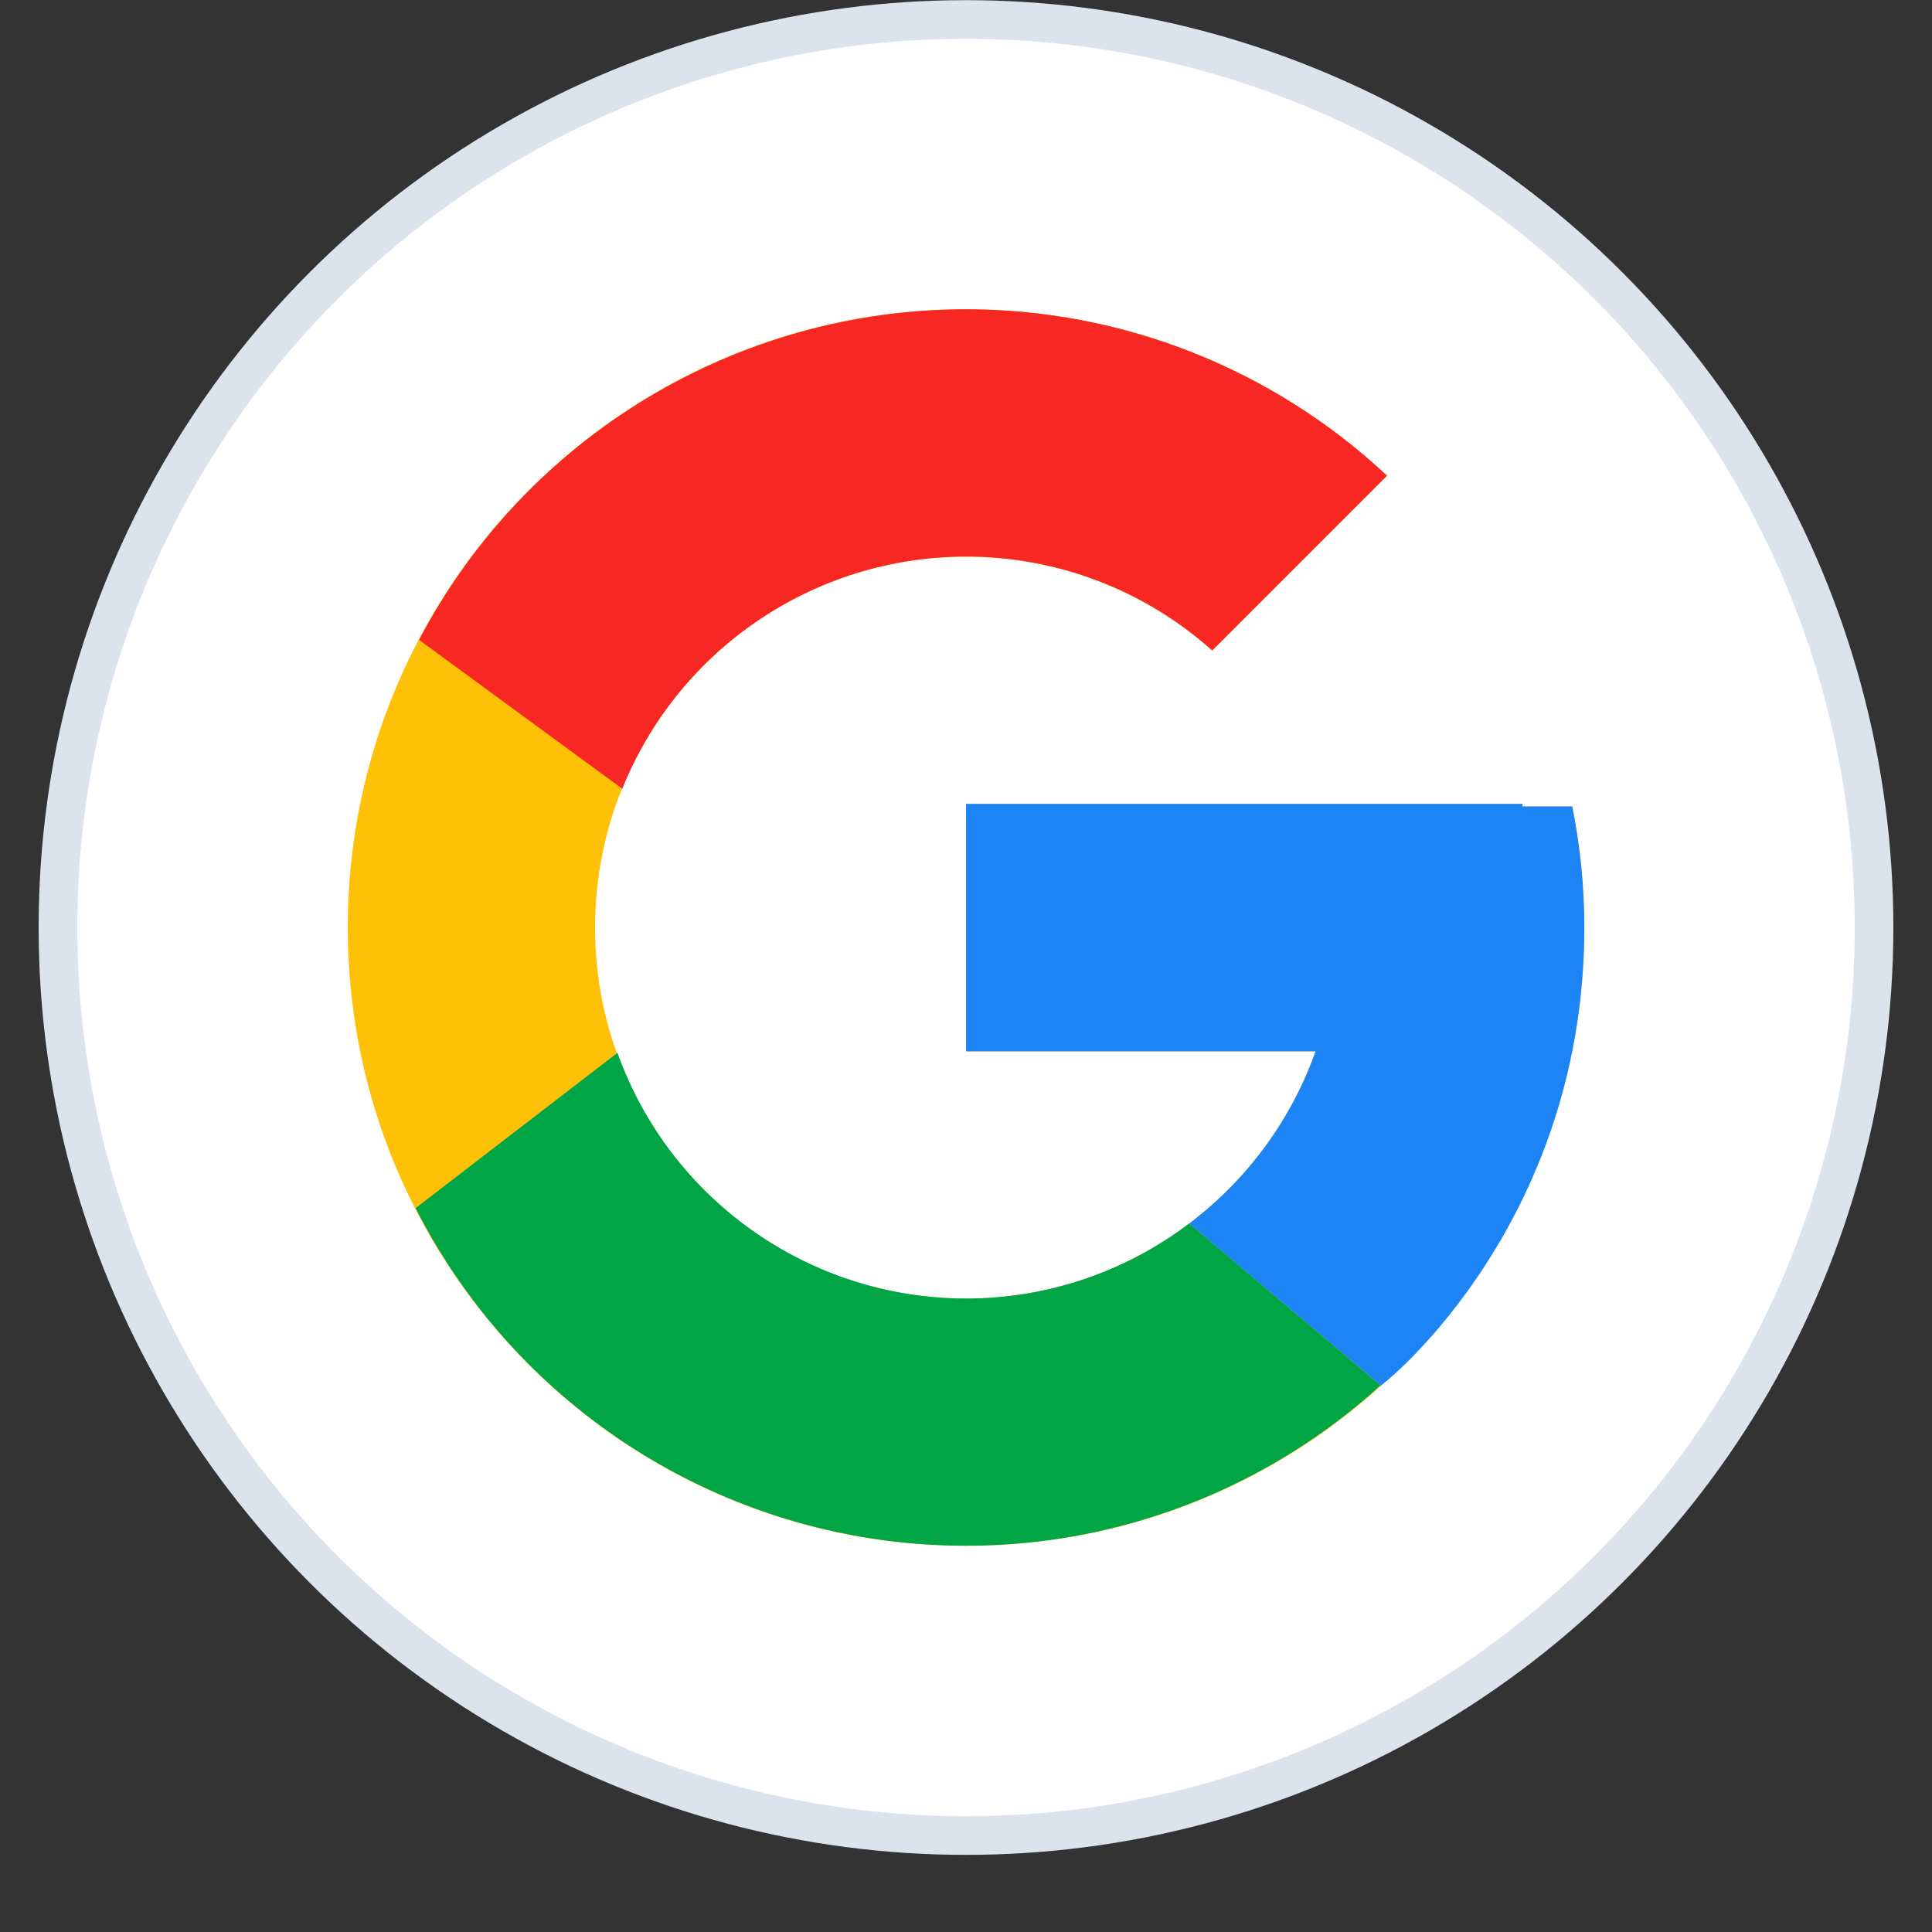
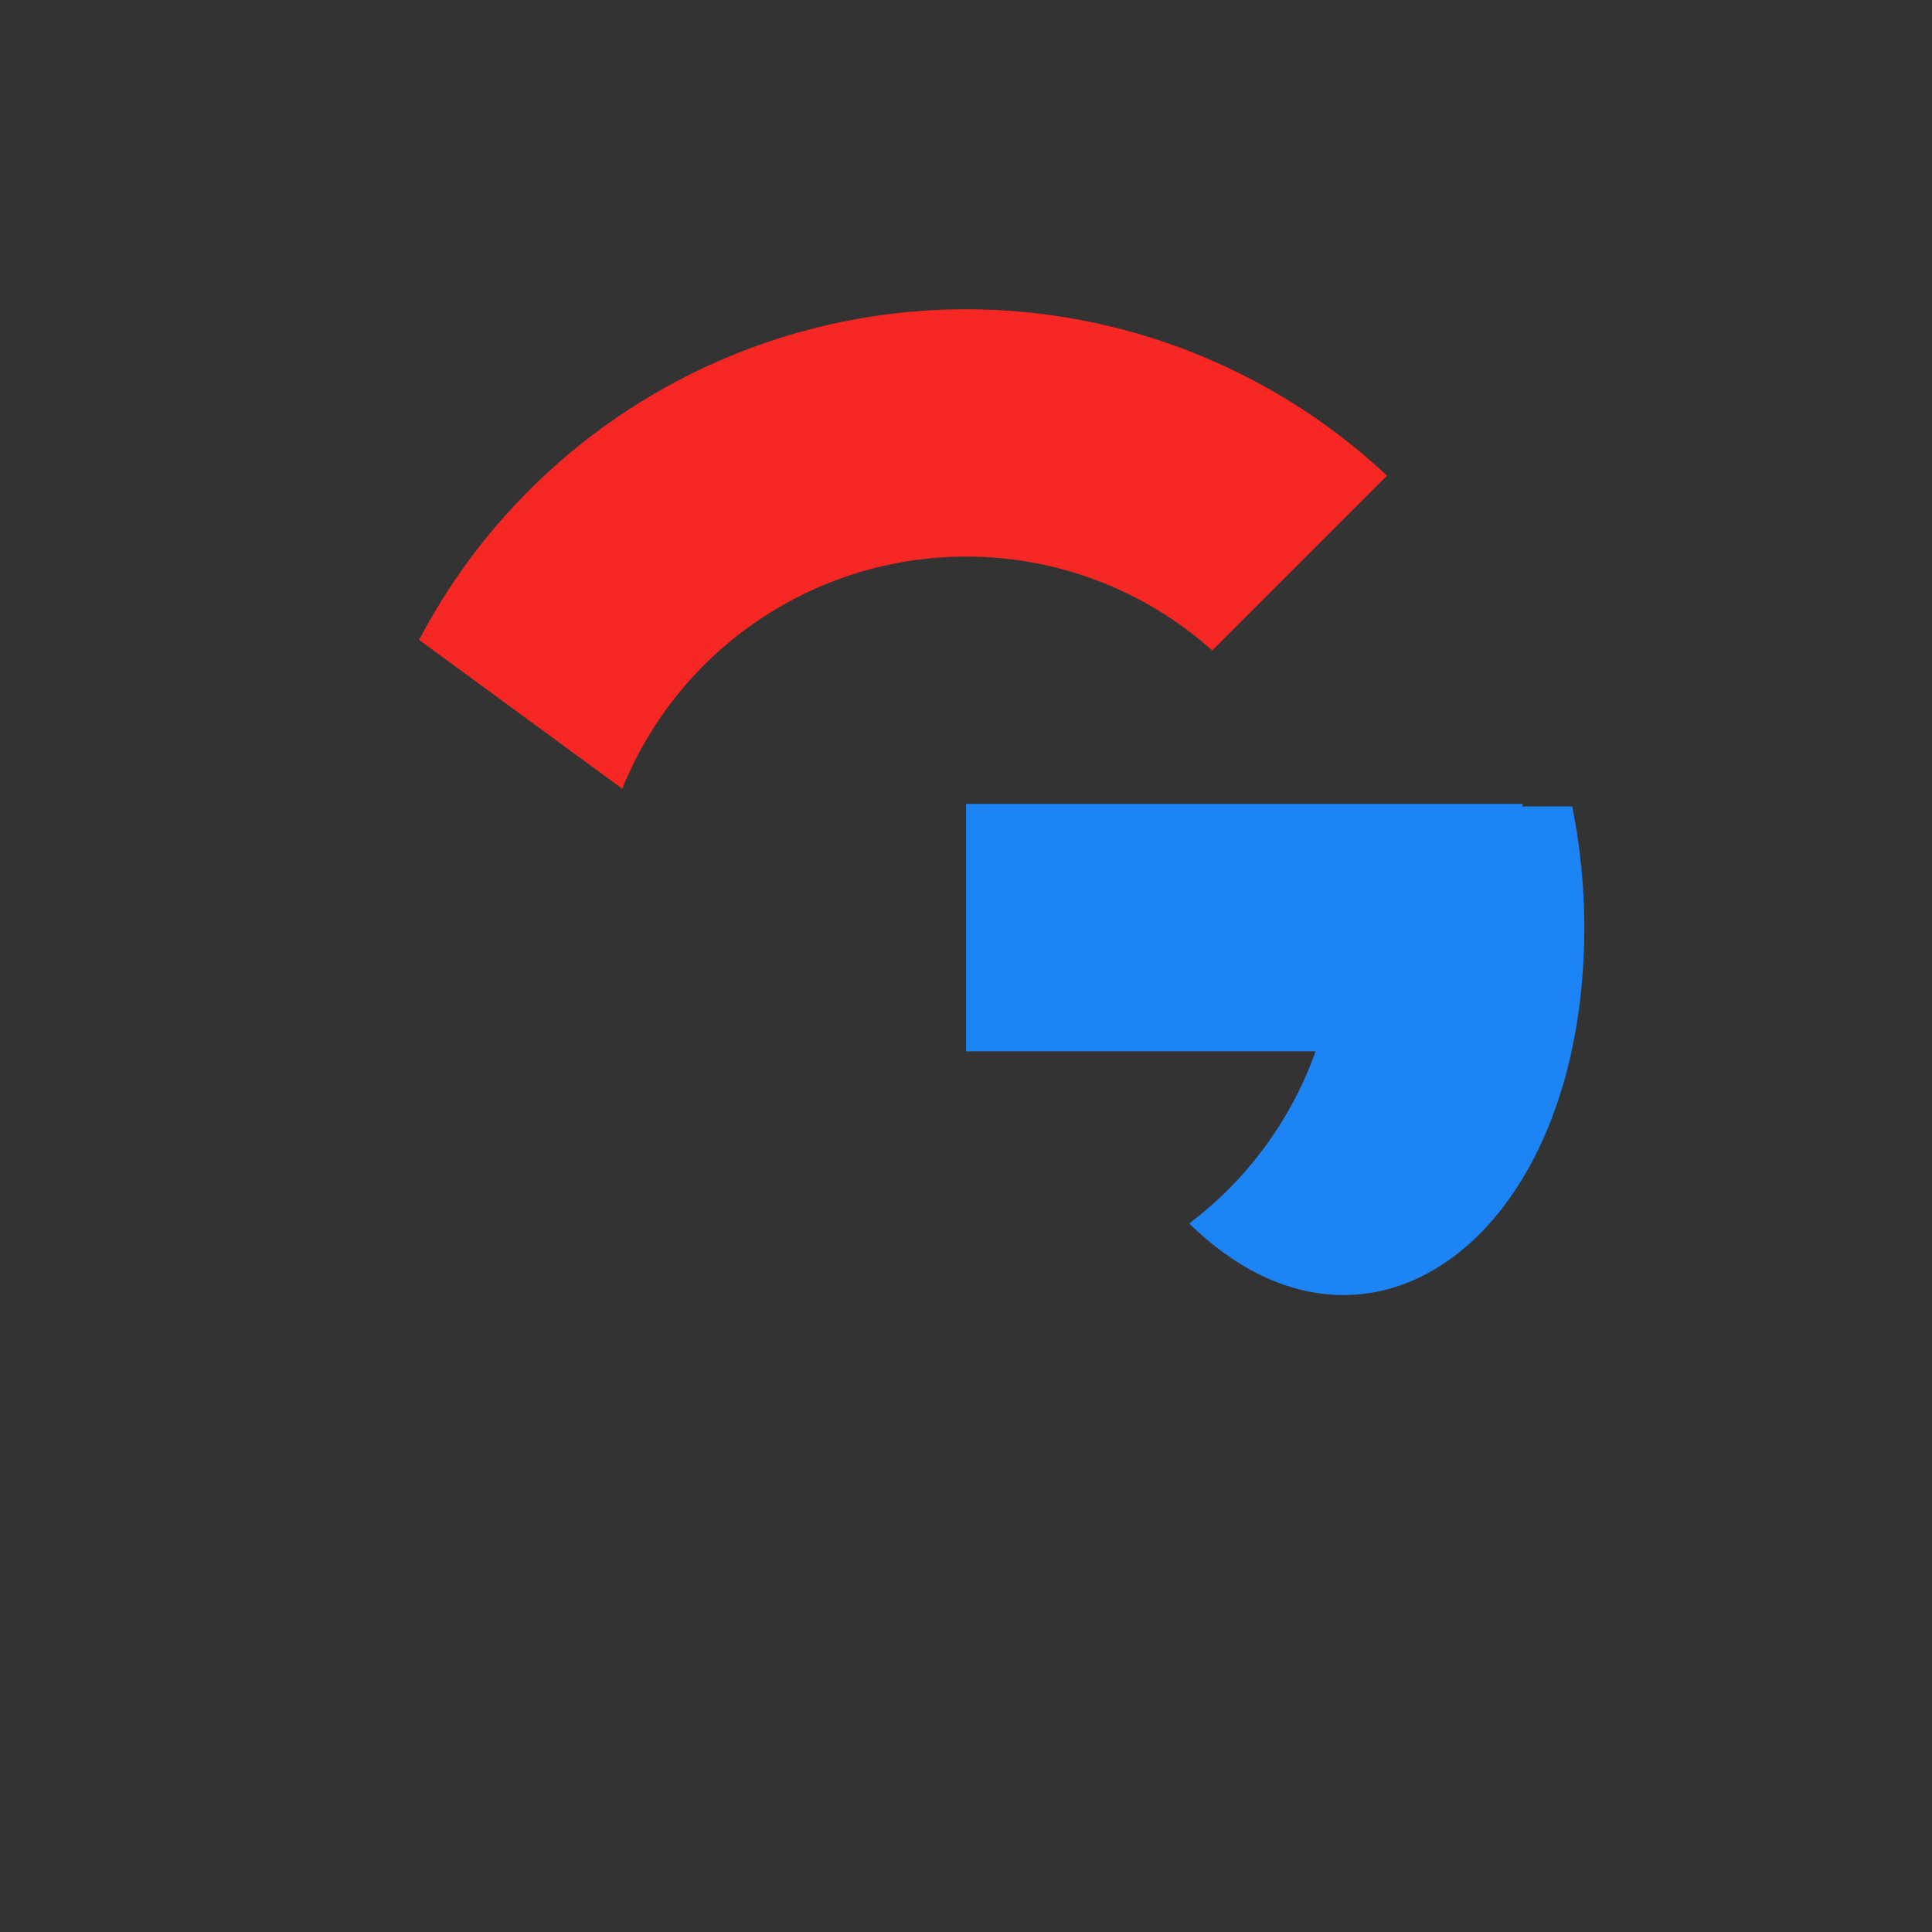
<svg xmlns="http://www.w3.org/2000/svg" width="25" height="25" viewBox="0 0 25 25" fill="none">
  <rect x="0" y="0" width="25" height="25" fill="#333333" stroke="none" />
-   <circle cx="12.5" cy="12.002" r="11.75" fill="white" stroke="#DCE3EC" stroke-width="0.5" />
-   <path d="M20.345 10.435H19.701V10.402H12.5V13.604H17.023C16.345 15.521 14.533 16.803 12.5 16.804C9.849 16.804 7.7 14.655 7.7 12.004C7.7 9.353 9.849 7.203 12.5 7.203C12.5 7.203 12.5 7.203 12.5 7.203C13.675 7.202 14.81 7.635 15.686 8.418L17.947 6.157V6.157C16.471 4.772 14.524 4.002 12.5 4.002H12.5C8.082 4.002 4.5 7.584 4.5 12.002C4.5 16.421 8.082 20.002 12.5 20.002C16.918 20.002 20.5 16.421 20.5 12.003C20.5 11.477 20.448 10.952 20.345 10.435L20.345 10.435Z" fill="#FFC107" />
  <path d="M5.423 8.28L8.052 10.206L8.052 10.206C8.784 8.391 10.544 7.203 12.501 7.202C13.676 7.201 14.81 7.633 15.686 8.417L17.948 6.155C16.471 4.772 14.524 4.002 12.501 4.002V4.002C9.53 4.003 6.804 5.65 5.423 8.28L5.423 8.28Z" fill="#F72824" />
-   <path d="M12.5 20.002H12.5C14.484 20.002 16.397 19.262 17.864 17.926L15.388 15.831C14.557 16.462 13.543 16.803 12.5 16.803H12.5C10.476 16.8 8.672 15.529 7.99 13.623L5.378 15.633L5.378 15.633C6.741 18.313 9.493 20.001 12.5 20.002L12.5 20.002Z" fill="#00A645" />
-   <path d="M20.345 10.435H19.701V10.402H12.501V13.604H17.024C16.708 14.491 16.139 15.265 15.388 15.832L17.865 17.927C17.691 18.085 20.501 16.004 20.501 12.003C20.501 11.468 20.447 10.943 20.345 10.437L20.345 10.435Z" fill="#1D84F5" />
+   <path d="M20.345 10.435H19.701V10.402H12.501V13.604H17.024C16.708 14.491 16.139 15.265 15.388 15.832C17.691 18.085 20.501 16.004 20.501 12.003C20.501 11.468 20.447 10.943 20.345 10.437L20.345 10.435Z" fill="#1D84F5" />
</svg>